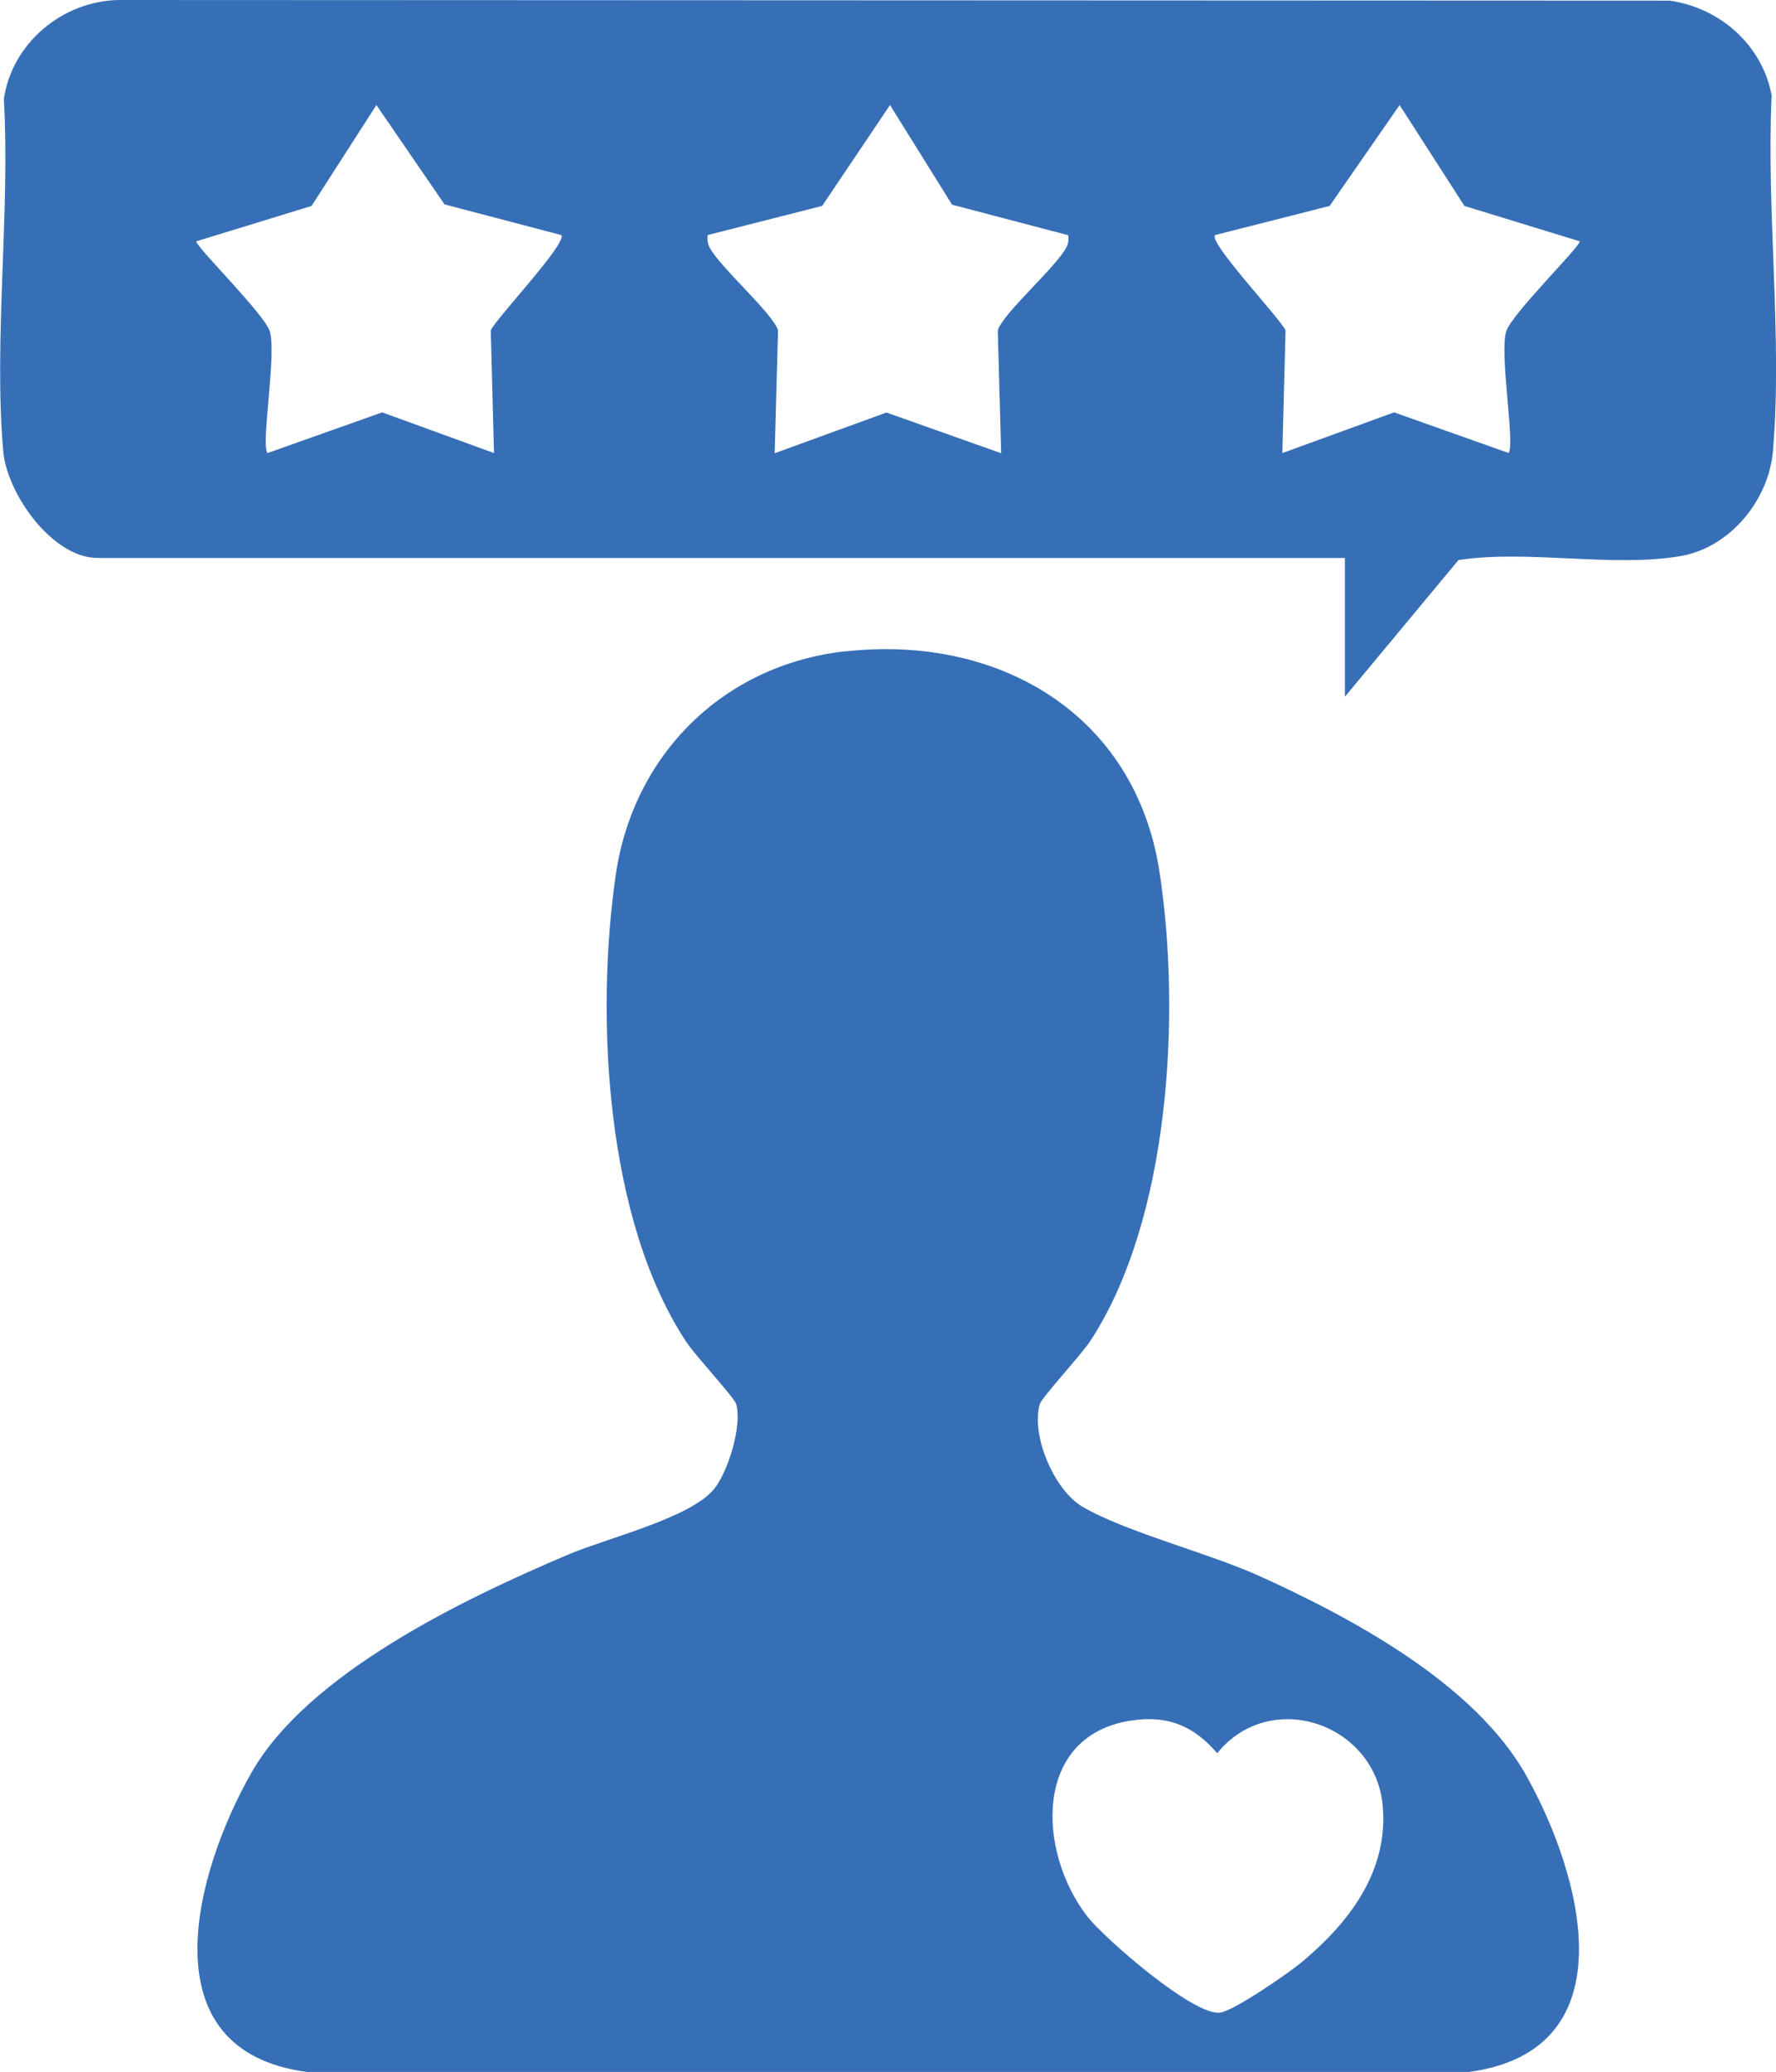
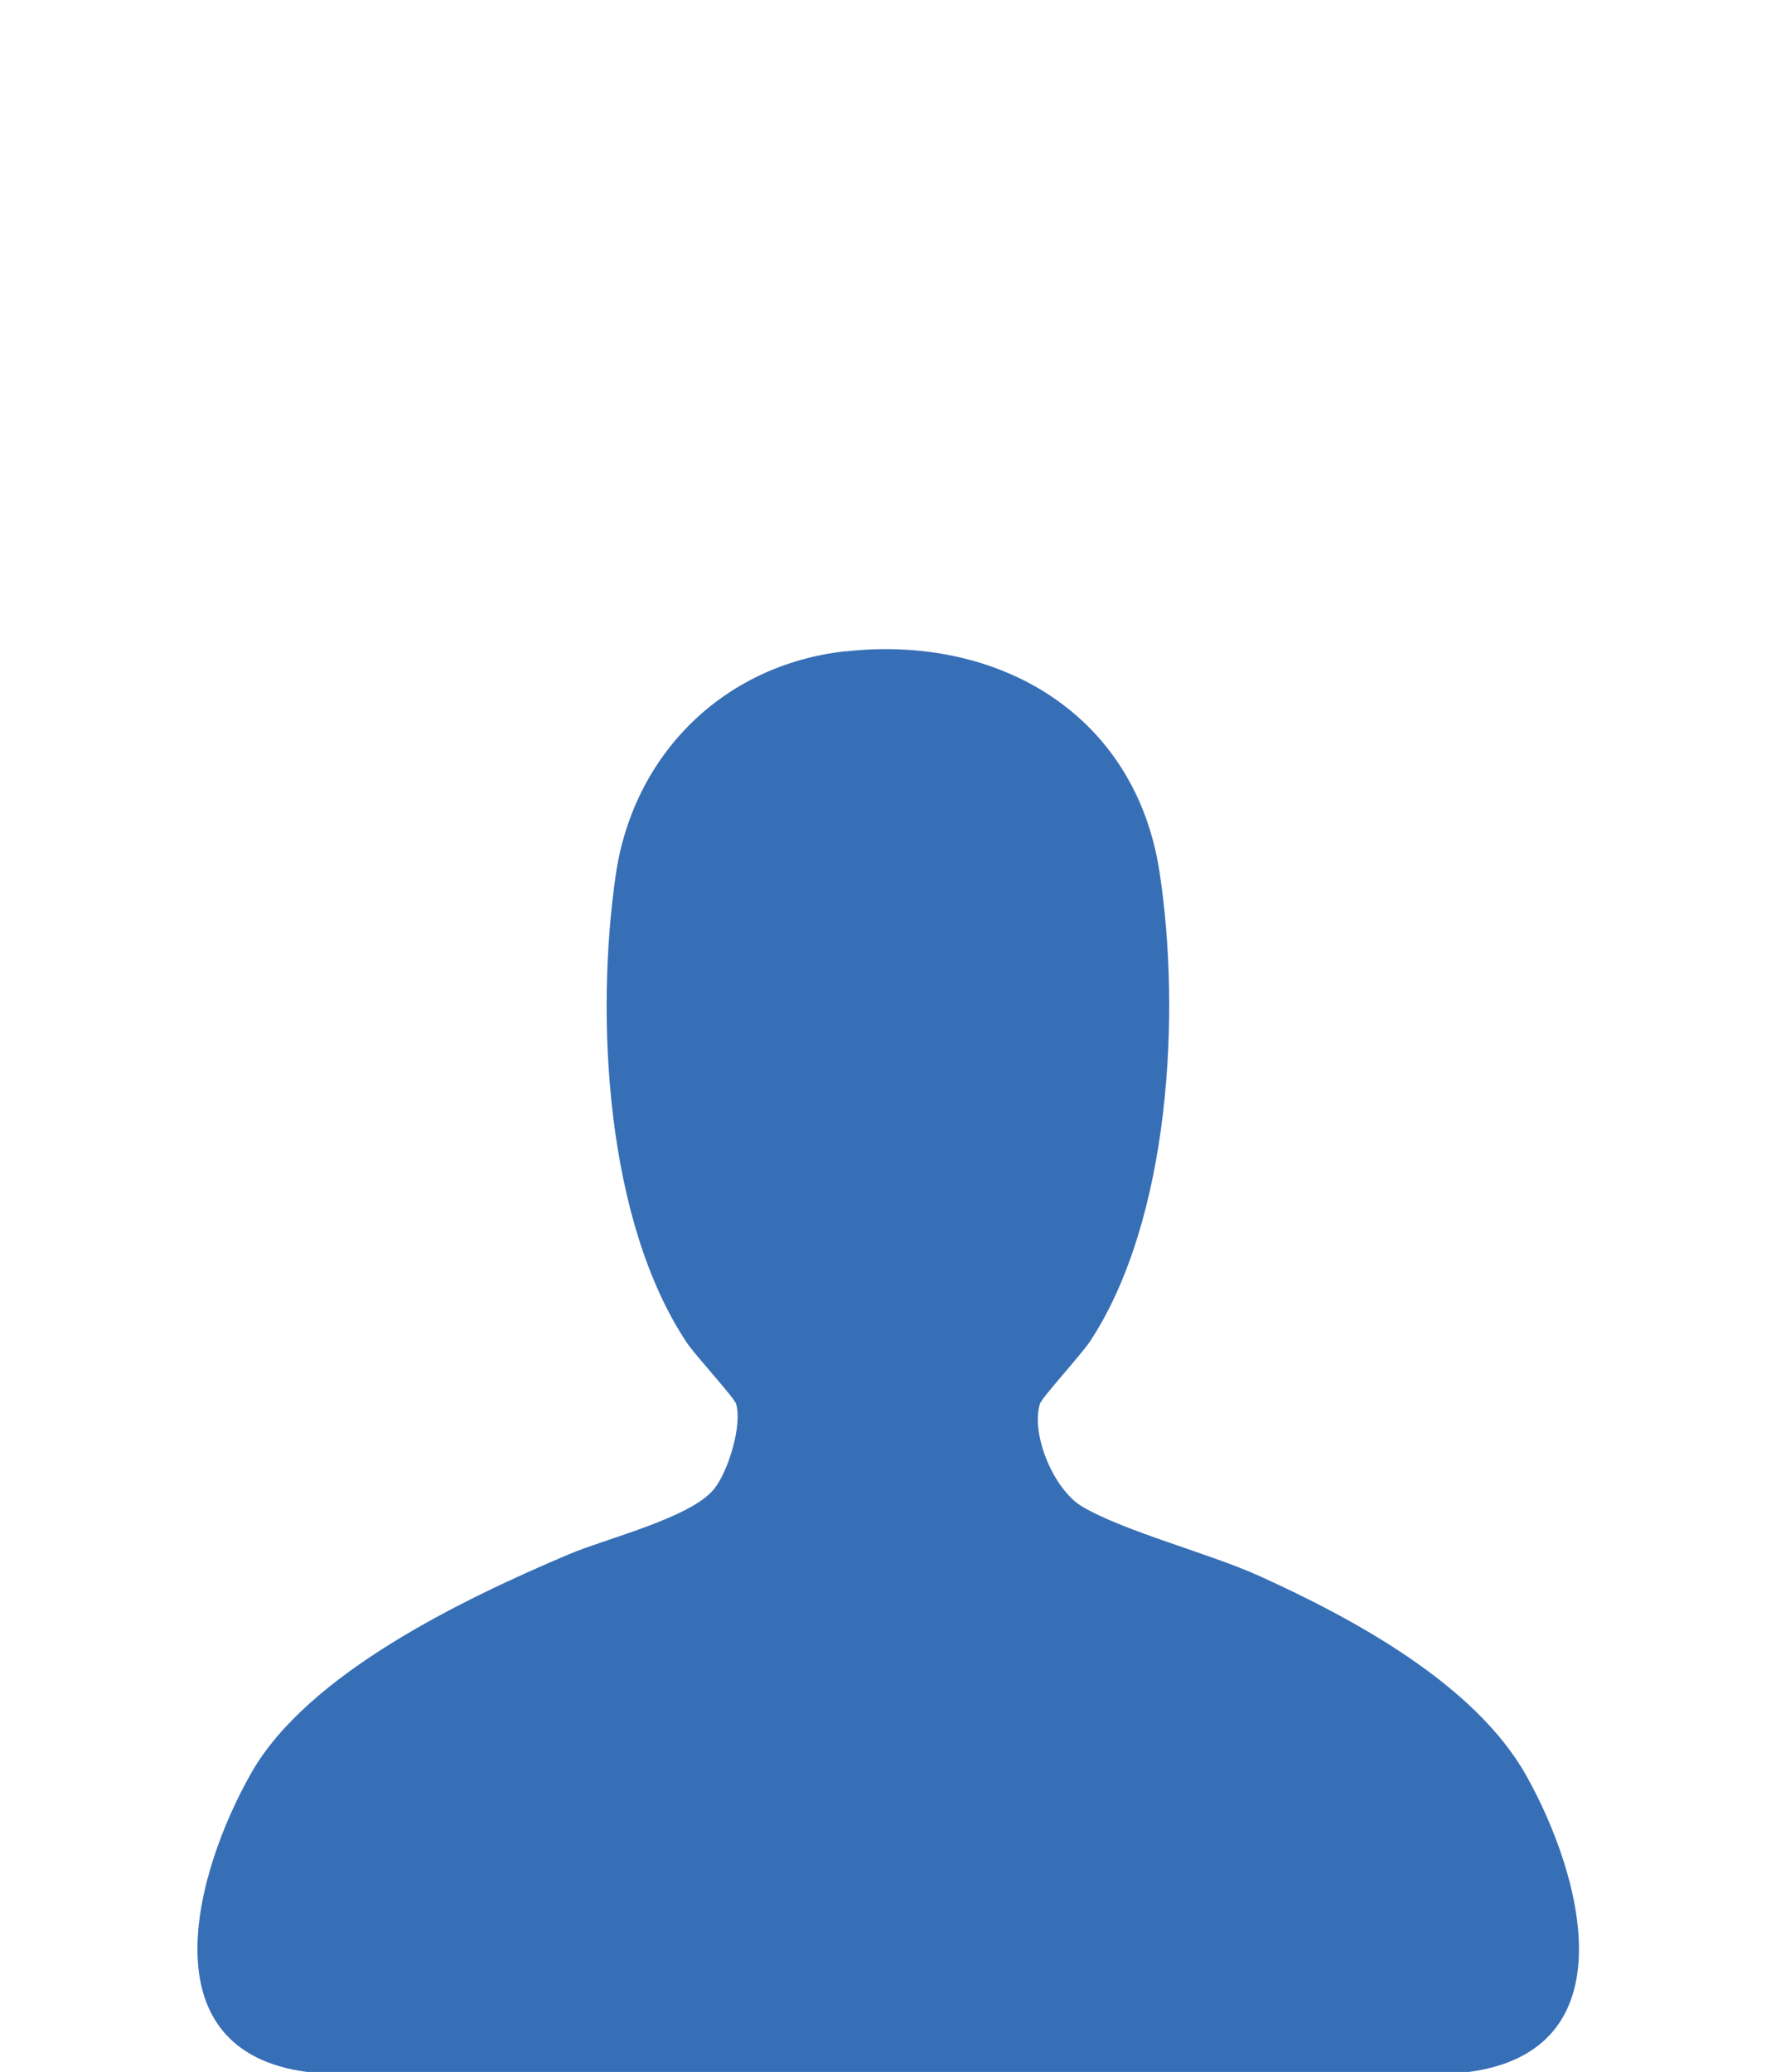
<svg xmlns="http://www.w3.org/2000/svg" id="Layer_1" data-name="Layer 1" viewBox="0 0 110.41 128.79">
  <defs>
    <style>
      .cls-1 {
        fill: #376fb7;
      }
    </style>
  </defs>
-   <path class="cls-1" d="M52.54,40.49c9.51-1.07,18.03,3.87,19.54,13.68,1.35,8.76.67,21.6-4.3,29.18-.52.8-3.01,3.51-3.13,3.9-.58,1.91.86,5.34,2.63,6.39,2.67,1.57,7.87,2.89,11.05,4.33,5.79,2.63,13.36,6.7,16.55,12.38,3.48,6.2,6.45,17.08-3.56,18.43H19.09c-10.05-1.32-6.97-12.44-3.46-18.6s13.17-10.8,19.77-13.59c2.35-.99,7.54-2.25,8.99-4.04.88-1.08,1.77-3.98,1.37-5.3-.11-.37-2.52-3-3.03-3.75-5.08-7.57-5.73-20.29-4.45-29.12,1.08-7.47,6.68-13.05,14.25-13.9ZM70.25,106.95c-6.05.97-5.76,8.17-2.65,12.17,1.06,1.36,6.64,6.22,8.26,5.97.88-.13,4.18-2.41,5.01-3.09,2.98-2.47,5.46-5.67,5.09-9.77-.47-5.12-6.99-7.34-10.29-3.26-1.48-1.73-3.12-2.39-5.41-2.02Z" />
-   <path class="cls-1" d="M83.61,43.28v-8.6H6.07c-2.82,0-5.64-3.99-5.87-6.64-.6-6.97.44-14.82.04-21.88C.73,2.71,3.86.07,7.36,0l96.43.04c3.12.43,5.78,2.76,6.35,5.9-.34,7.12.68,15.07.08,22.1-.26,3.04-2.66,5.99-5.73,6.52-4.22.73-9.5-.41-13.82.25l-7.04,8.47ZM27.64,12.71l-4.24-6.18-4.03,6.27-7.17,2.2c0,.36,4.23,4.51,4.57,5.59.44,1.39-.57,7.09-.14,7.57l7.13-2.53,6.95,2.53-.2-7.63c.35-.76,4.82-5.49,4.38-5.92l-7.23-1.9ZM59.18,12.71l-3.85-6.18-4.22,6.27-7.12,1.81c-.03.29,0,.52.13.78.64,1.22,3.93,4.09,4.25,5.14l-.21,7.64,6.95-2.53,7.13,2.53-.21-7.64c.32-1.05,3.61-3.92,4.25-5.13.14-.27.17-.49.13-.78l-7.23-1.9ZM93.78,28.16c.43-.48-.58-6.18-.14-7.57.35-1.09,4.57-5.23,4.57-5.59l-7.17-2.2-4.03-6.27-4.35,6.27-7.12,1.81c-.44.44,4.02,5.15,4.38,5.92l-.2,7.63,6.95-2.53,7.13,2.53Z" />
+   <path class="cls-1" d="M52.54,40.49c9.51-1.07,18.03,3.87,19.54,13.68,1.35,8.76.67,21.6-4.3,29.18-.52.8-3.01,3.51-3.13,3.9-.58,1.91.86,5.34,2.63,6.39,2.67,1.57,7.87,2.89,11.05,4.33,5.79,2.63,13.36,6.7,16.55,12.38,3.48,6.2,6.45,17.08-3.56,18.43H19.09c-10.05-1.32-6.97-12.44-3.46-18.6s13.17-10.8,19.77-13.59c2.35-.99,7.54-2.25,8.99-4.04.88-1.08,1.77-3.98,1.37-5.3-.11-.37-2.52-3-3.03-3.75-5.08-7.57-5.73-20.29-4.45-29.12,1.08-7.47,6.68-13.05,14.25-13.9ZM70.25,106.95Z" />
</svg>